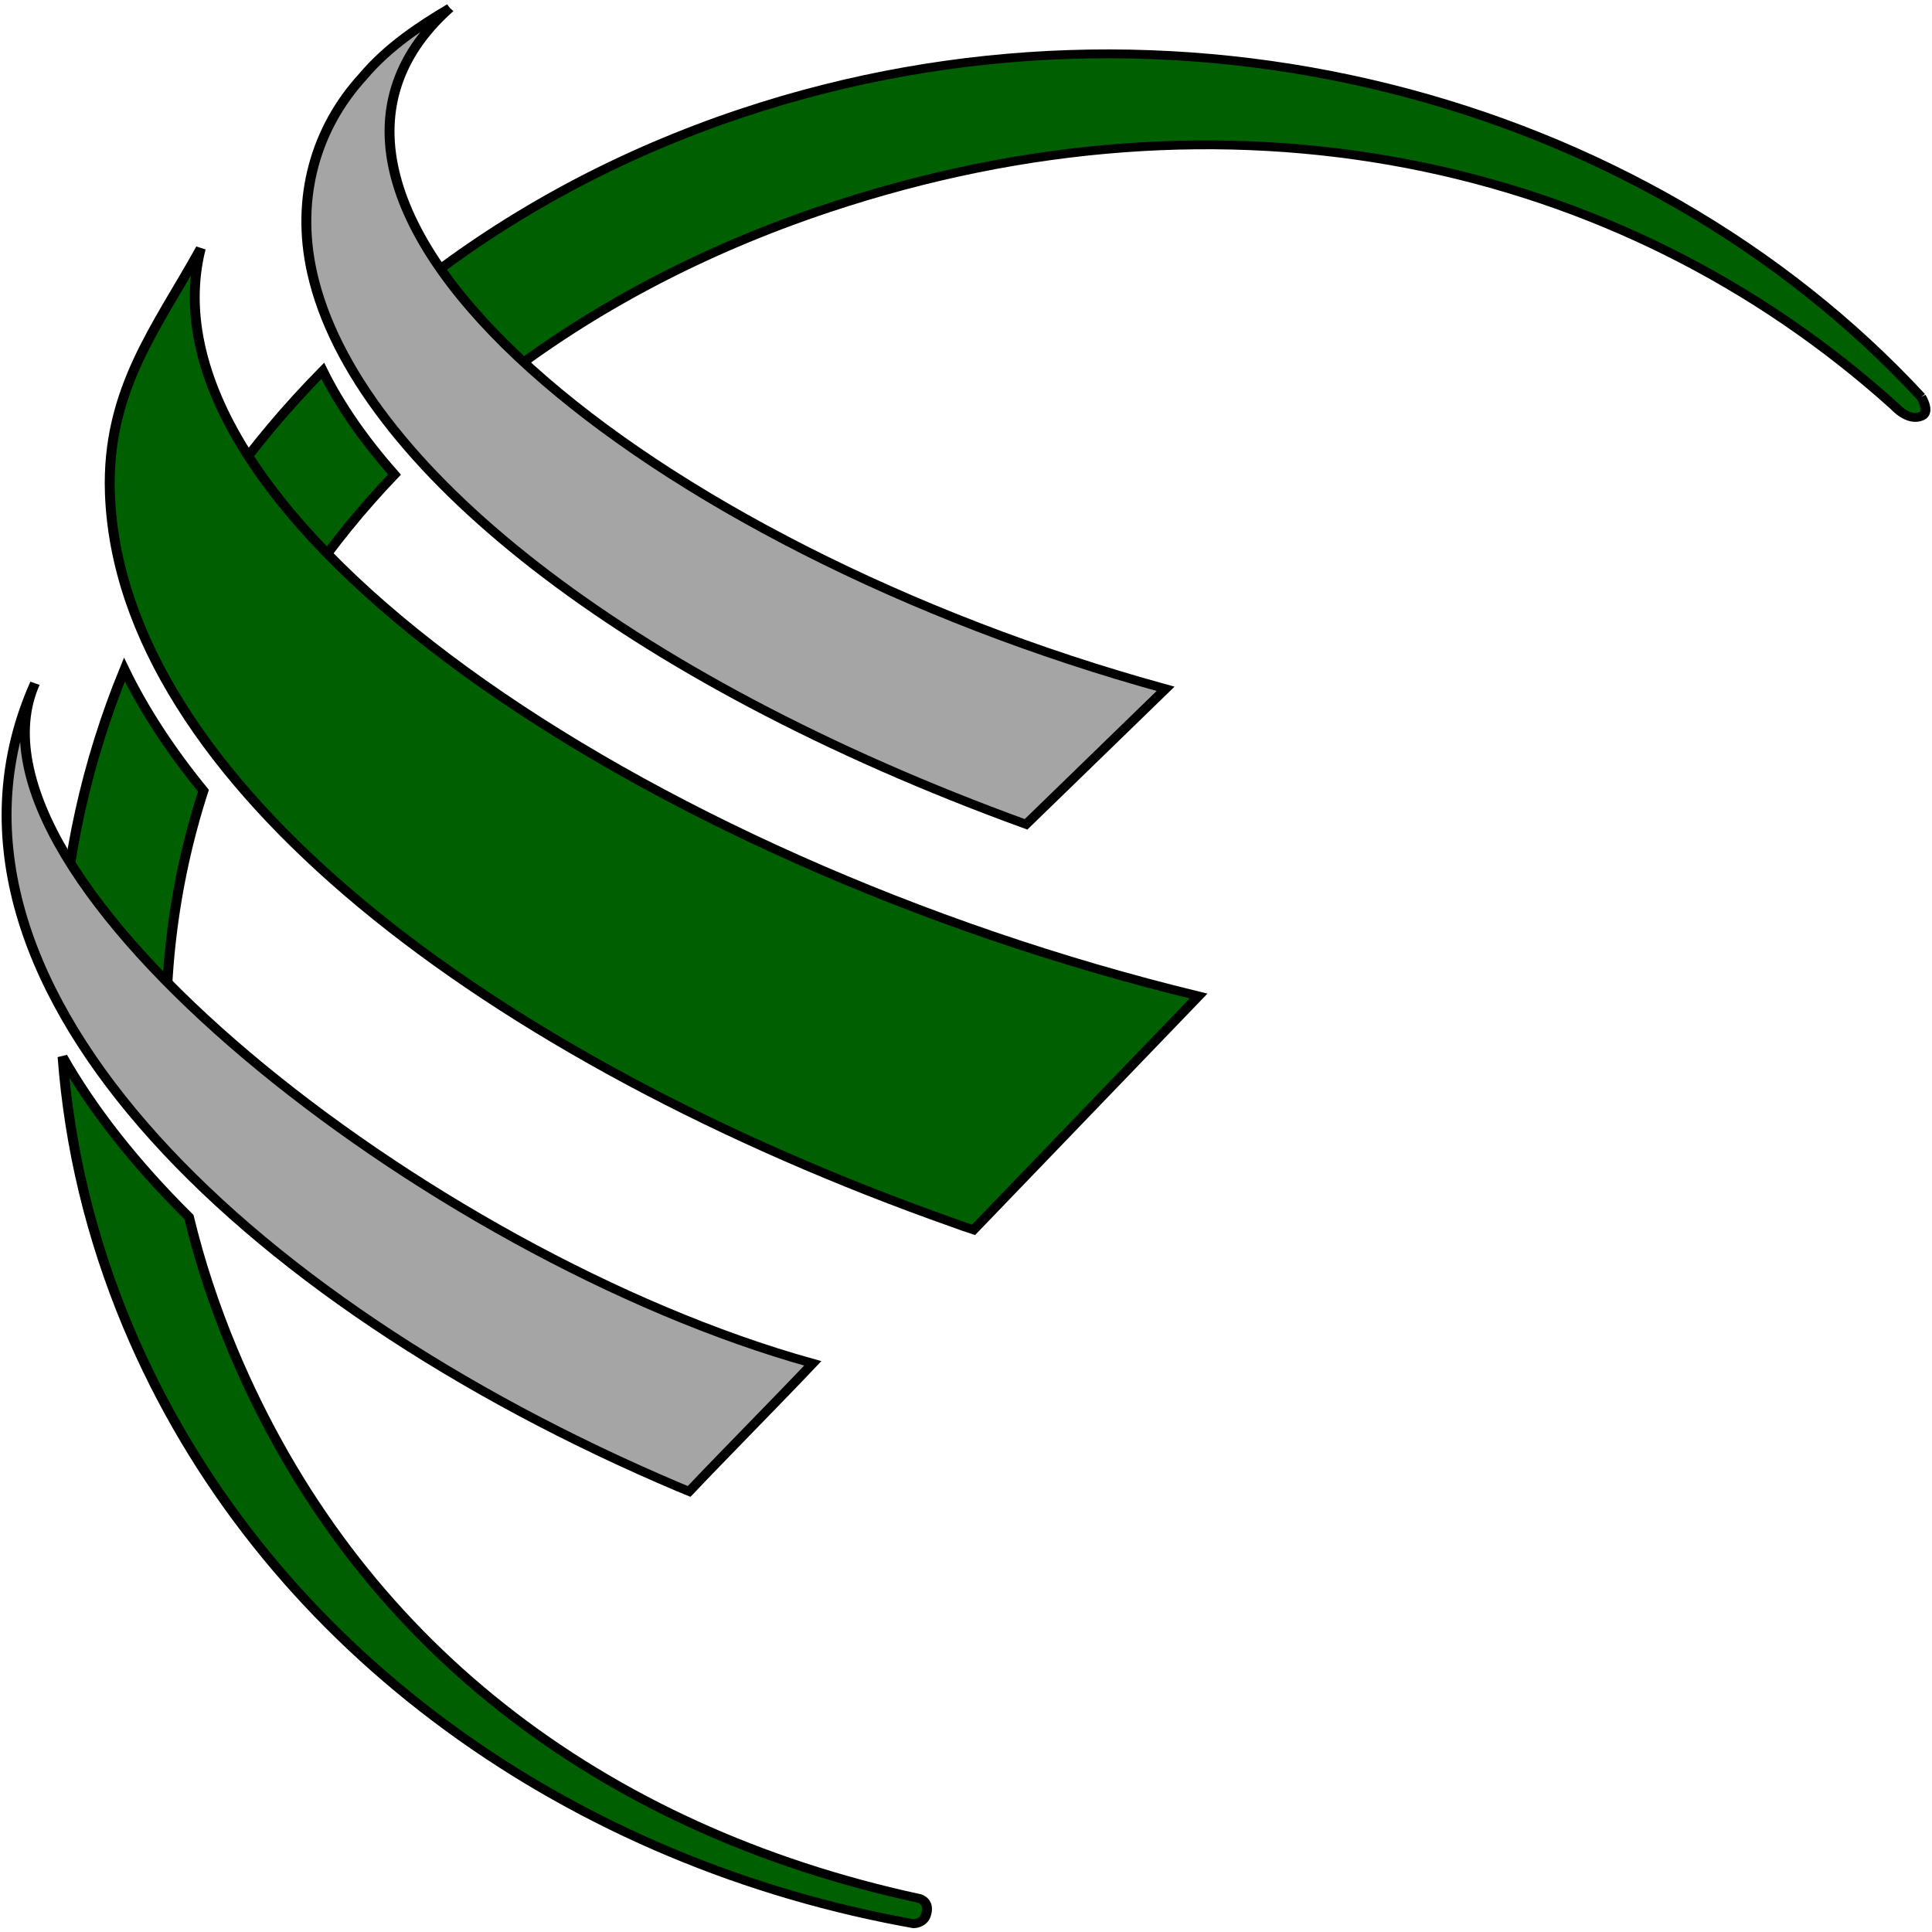
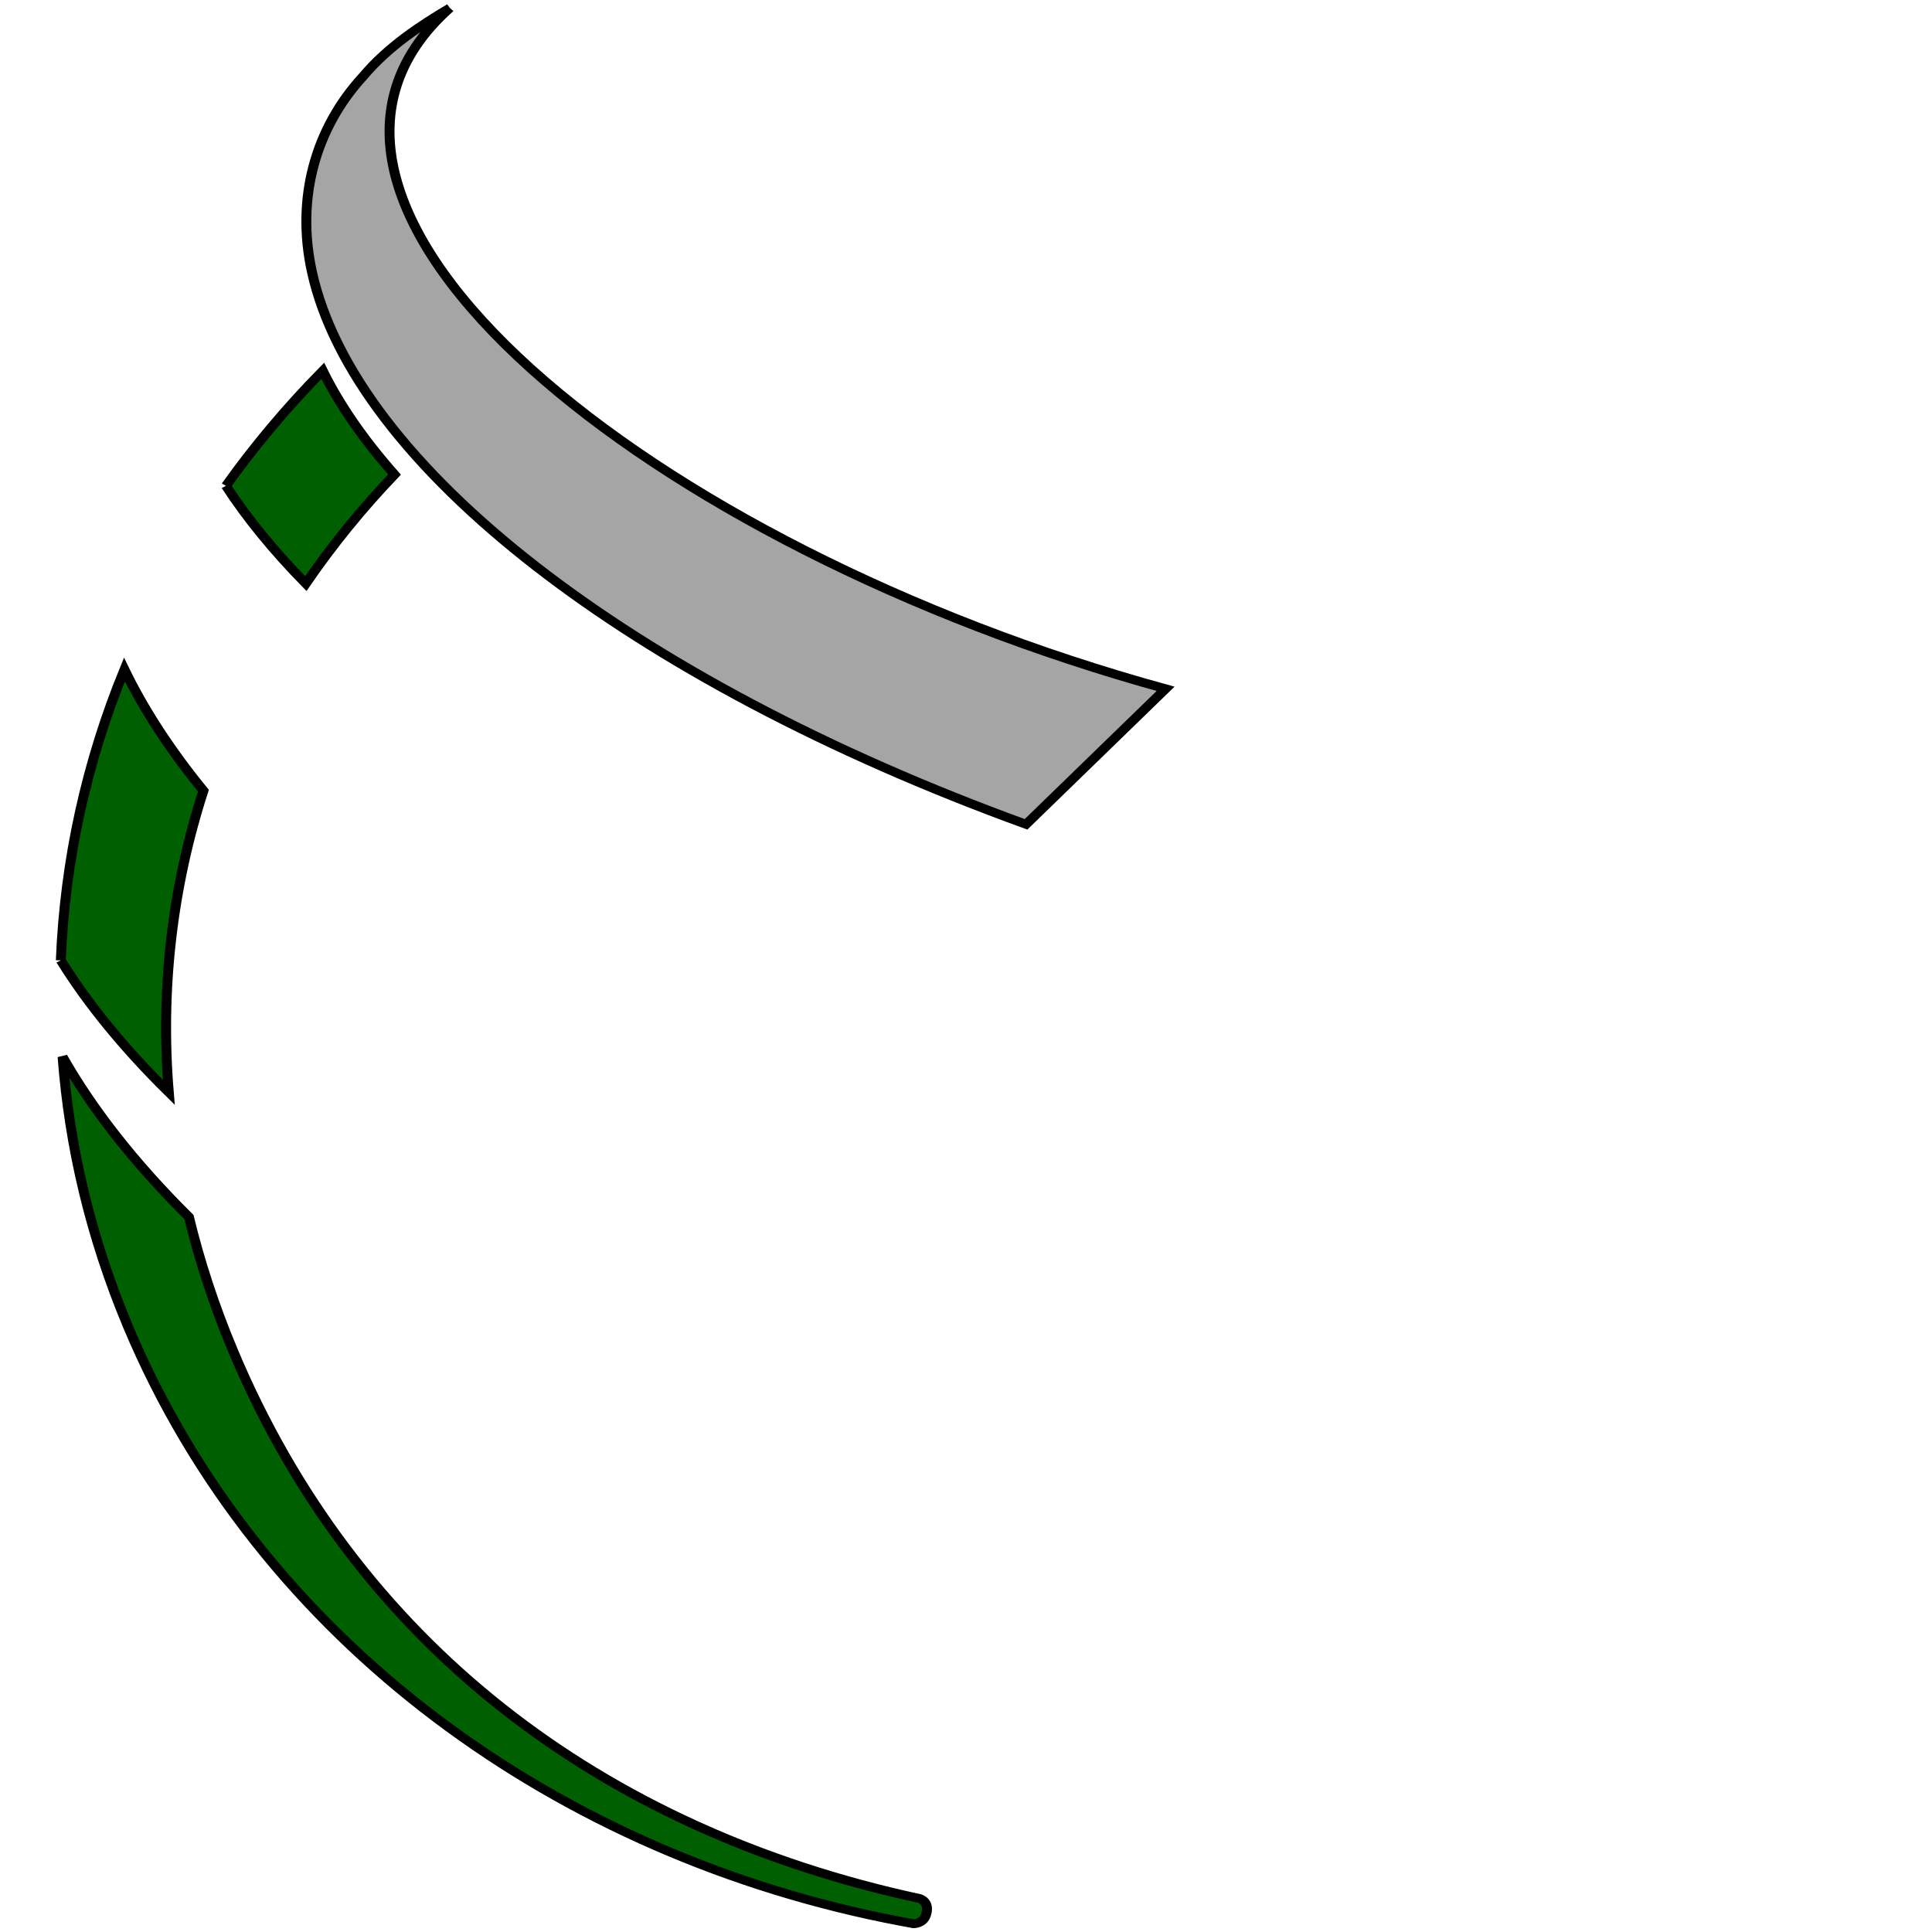
<svg xmlns="http://www.w3.org/2000/svg" width="256" height="256" version="1.1" xml:space="preserve">
  <g id="Layer_1">
    <title>Layer 1</title>
    <g stroke="null">
      <defs stroke="null" transform="translate(0 -0) translate(0.625 0) translate(0 -1.23) translate(-5 0) translate(-26.25 -33.75) translate(-433.26 0) translate(0 -88.15) translate(257 272.396) scale(0.758 0.758) translate(-257 -272.396) translate(297.921 313.317) scale(1.153 1.08) translate(-297.921 -313.317) translate(0.286 1.324) scale(1.127 1.074) translate(-0.286 -1.324)" id="svg_16">
        <clipPath stroke="null" clipPathUnits="userSpaceOnUse" id="svg_17">
          <path stroke="null" d="m0,324.225l841.89,0l0,-324.225l-841.89,0l0,324.225z" id="svg_18" />
        </clipPath>
      </defs>
      <g stroke="null">
        <title>Layer 1</title>
        <g stroke="null" id="svg_1">
          <g stroke="null" id="svg_14" transform="matrix(1.314 0 0 -1.172 41.876 436.038)">
            <path stroke="null" fill-rule="nonzero" fill="#005f01" d="m-25.736,263.469c2.767,-5.004 6.439,-10.007 10.888,-14.922c-0.864,11.733 0.359,23.236 3.493,34.104c-3.303,4.536 -5.988,9.123 -7.967,13.696c-3.817,-10.463 -6.015,-21.556 -6.414,-32.878" id="svg_15" />
          </g>
          <g stroke="null" id="svg_12" transform="matrix(1.314 0 0 -1.172 41.876 436.038)">
            <path stroke="null" fill-rule="nonzero" fill="#005f01" d="m-18.986,222.14c13.323,-35.68 43.564,-60.062 78.089,-67.351c0.387,-0.082 0.773,-0.161 1.161,-0.239c0,0 0.945,-0.005 1.235,0.968c0.467,1.562 -0.646,1.884 -0.646,1.884c-32.234,7.807 -56.938,29.032 -69.255,62.019c-1.867,5.001 -3.334,10.021 -4.415,15.03c-5.527,6.135 -9.779,12.261 -12.742,18.115c0.683,-10.157 2.827,-20.393 6.573,-30.426" id="svg_13" />
          </g>
          <g stroke="null" id="svg_10" transform="matrix(1.314 0 0 -1.172 41.876 436.038)">
            <path stroke="null" fill-rule="nonzero" fill="#005f01" d="m-9.08,317.117c2.137,-3.689 4.845,-7.388 8.05,-11.052c2.638,4.308 5.621,8.432 8.945,12.329c-3.091,3.922 -5.531,7.855 -7.235,11.728c-3.591,-4.091 -6.854,-8.439 -9.76,-13.005" id="svg_11" />
          </g>
          <g stroke="null" id="svg_8" transform="matrix(1.314 0 0 -1.172 41.876 436.038)">
-             <path stroke="null" fill-rule="nonzero" fill="#005f01" d="m161.864,327.173c-28.109,34.033 -75.466,48.315 -118.874,32.106c-12.407,-4.632 -23.421,-11.363 -32.809,-19.637c1.947,-3.607 4.674,-7.241 8.048,-10.826c9.39,8.193 20.591,14.925 33.389,19.704c40.238,15.025 79.655,5.822 107.582,-22.423c0,0 1.383,-1.759 2.701,-1.1c0.91,0.455 -0.037,2.176 -0.037,2.176" id="svg_9" />
-           </g>
+             </g>
          <g stroke="null" id="svg_6" transform="matrix(1.314 0 0 -1.172 41.876 436.038)">
-             <path stroke="null" fill-rule="nonzero" fill="#005f01" d="m-20.789,316.338c0.972,-32.421 38.384,-64.074 85.104,-82.561c1.506,-0.596 0.464,-0.208 1.99,-0.776l22.693,26.435c-56.319,15.321 -107.394,54.469 -100.624,84.523c-4.289,-8.718 -9.514,-15.928 -9.163,-27.621" id="svg_7" />
-           </g>
+             </g>
          <g stroke="null" id="svg_4" transform="matrix(1.314 0 0 -1.172 41.876 436.038)">
            <path stroke="null" fill-rule="nonzero" fill="#a5a5a5" d="m13.5,371.145c-2.813,-1.876 -6.174,-4.291 -8.771,-7.751c-4.727,-5.775 -6.815,-13.668 -5.128,-22.161c4.309,-21.704 31.843,-46.03 71.997,-62.385l14.072,15.321c-52.131,16.048 -94.468,54.792 -72.17,76.976" id="svg_5" />
          </g>
          <g stroke="null" id="svg_2" transform="matrix(1.314 0 0 -1.172 41.876 436.038)">
-             <path stroke="null" fill-rule="nonzero" fill="#a5a5a5" d="m37.628,203.428c2.955,3.52 8.781,10.119 12.463,14.479c-39.138,12.183 -87.075,55.137 -78.431,76.888c-13.115,-32.998 20.568,-69.832 64.935,-90.892l1.033,-0.475z" id="svg_3" />
-           </g>
+             </g>
        </g>
      </g>
    </g>
  </g>
</svg>